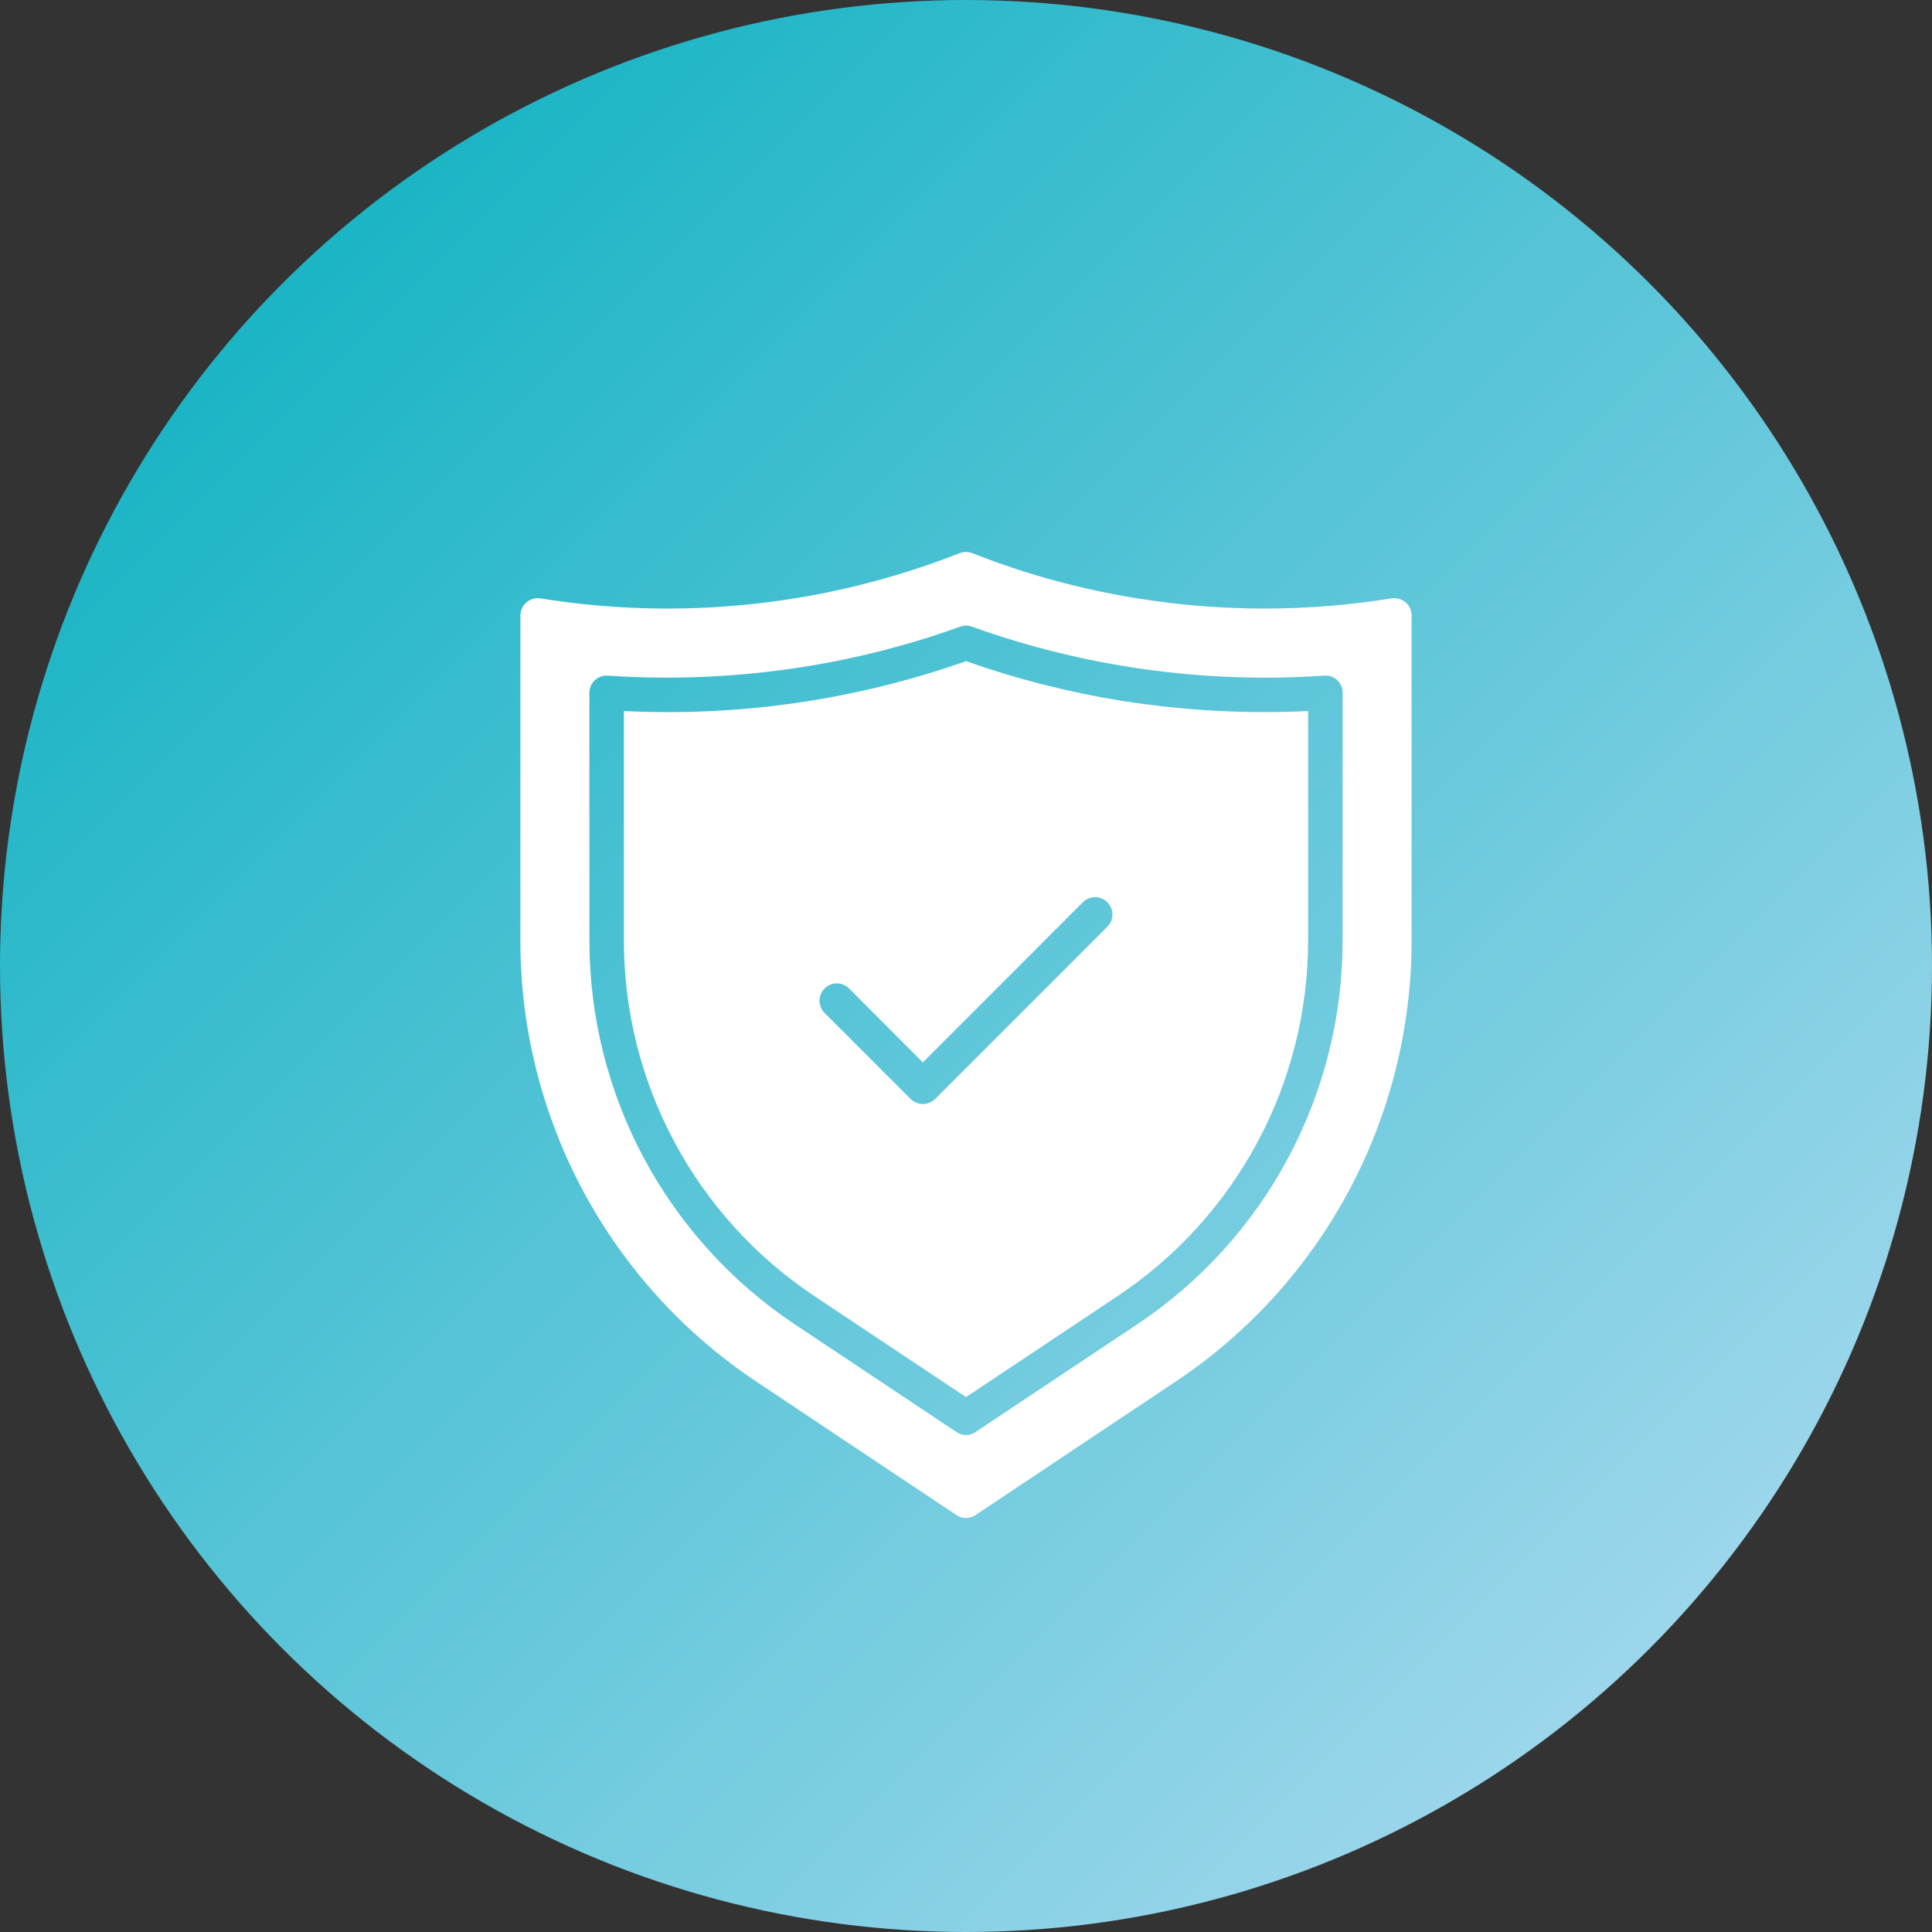
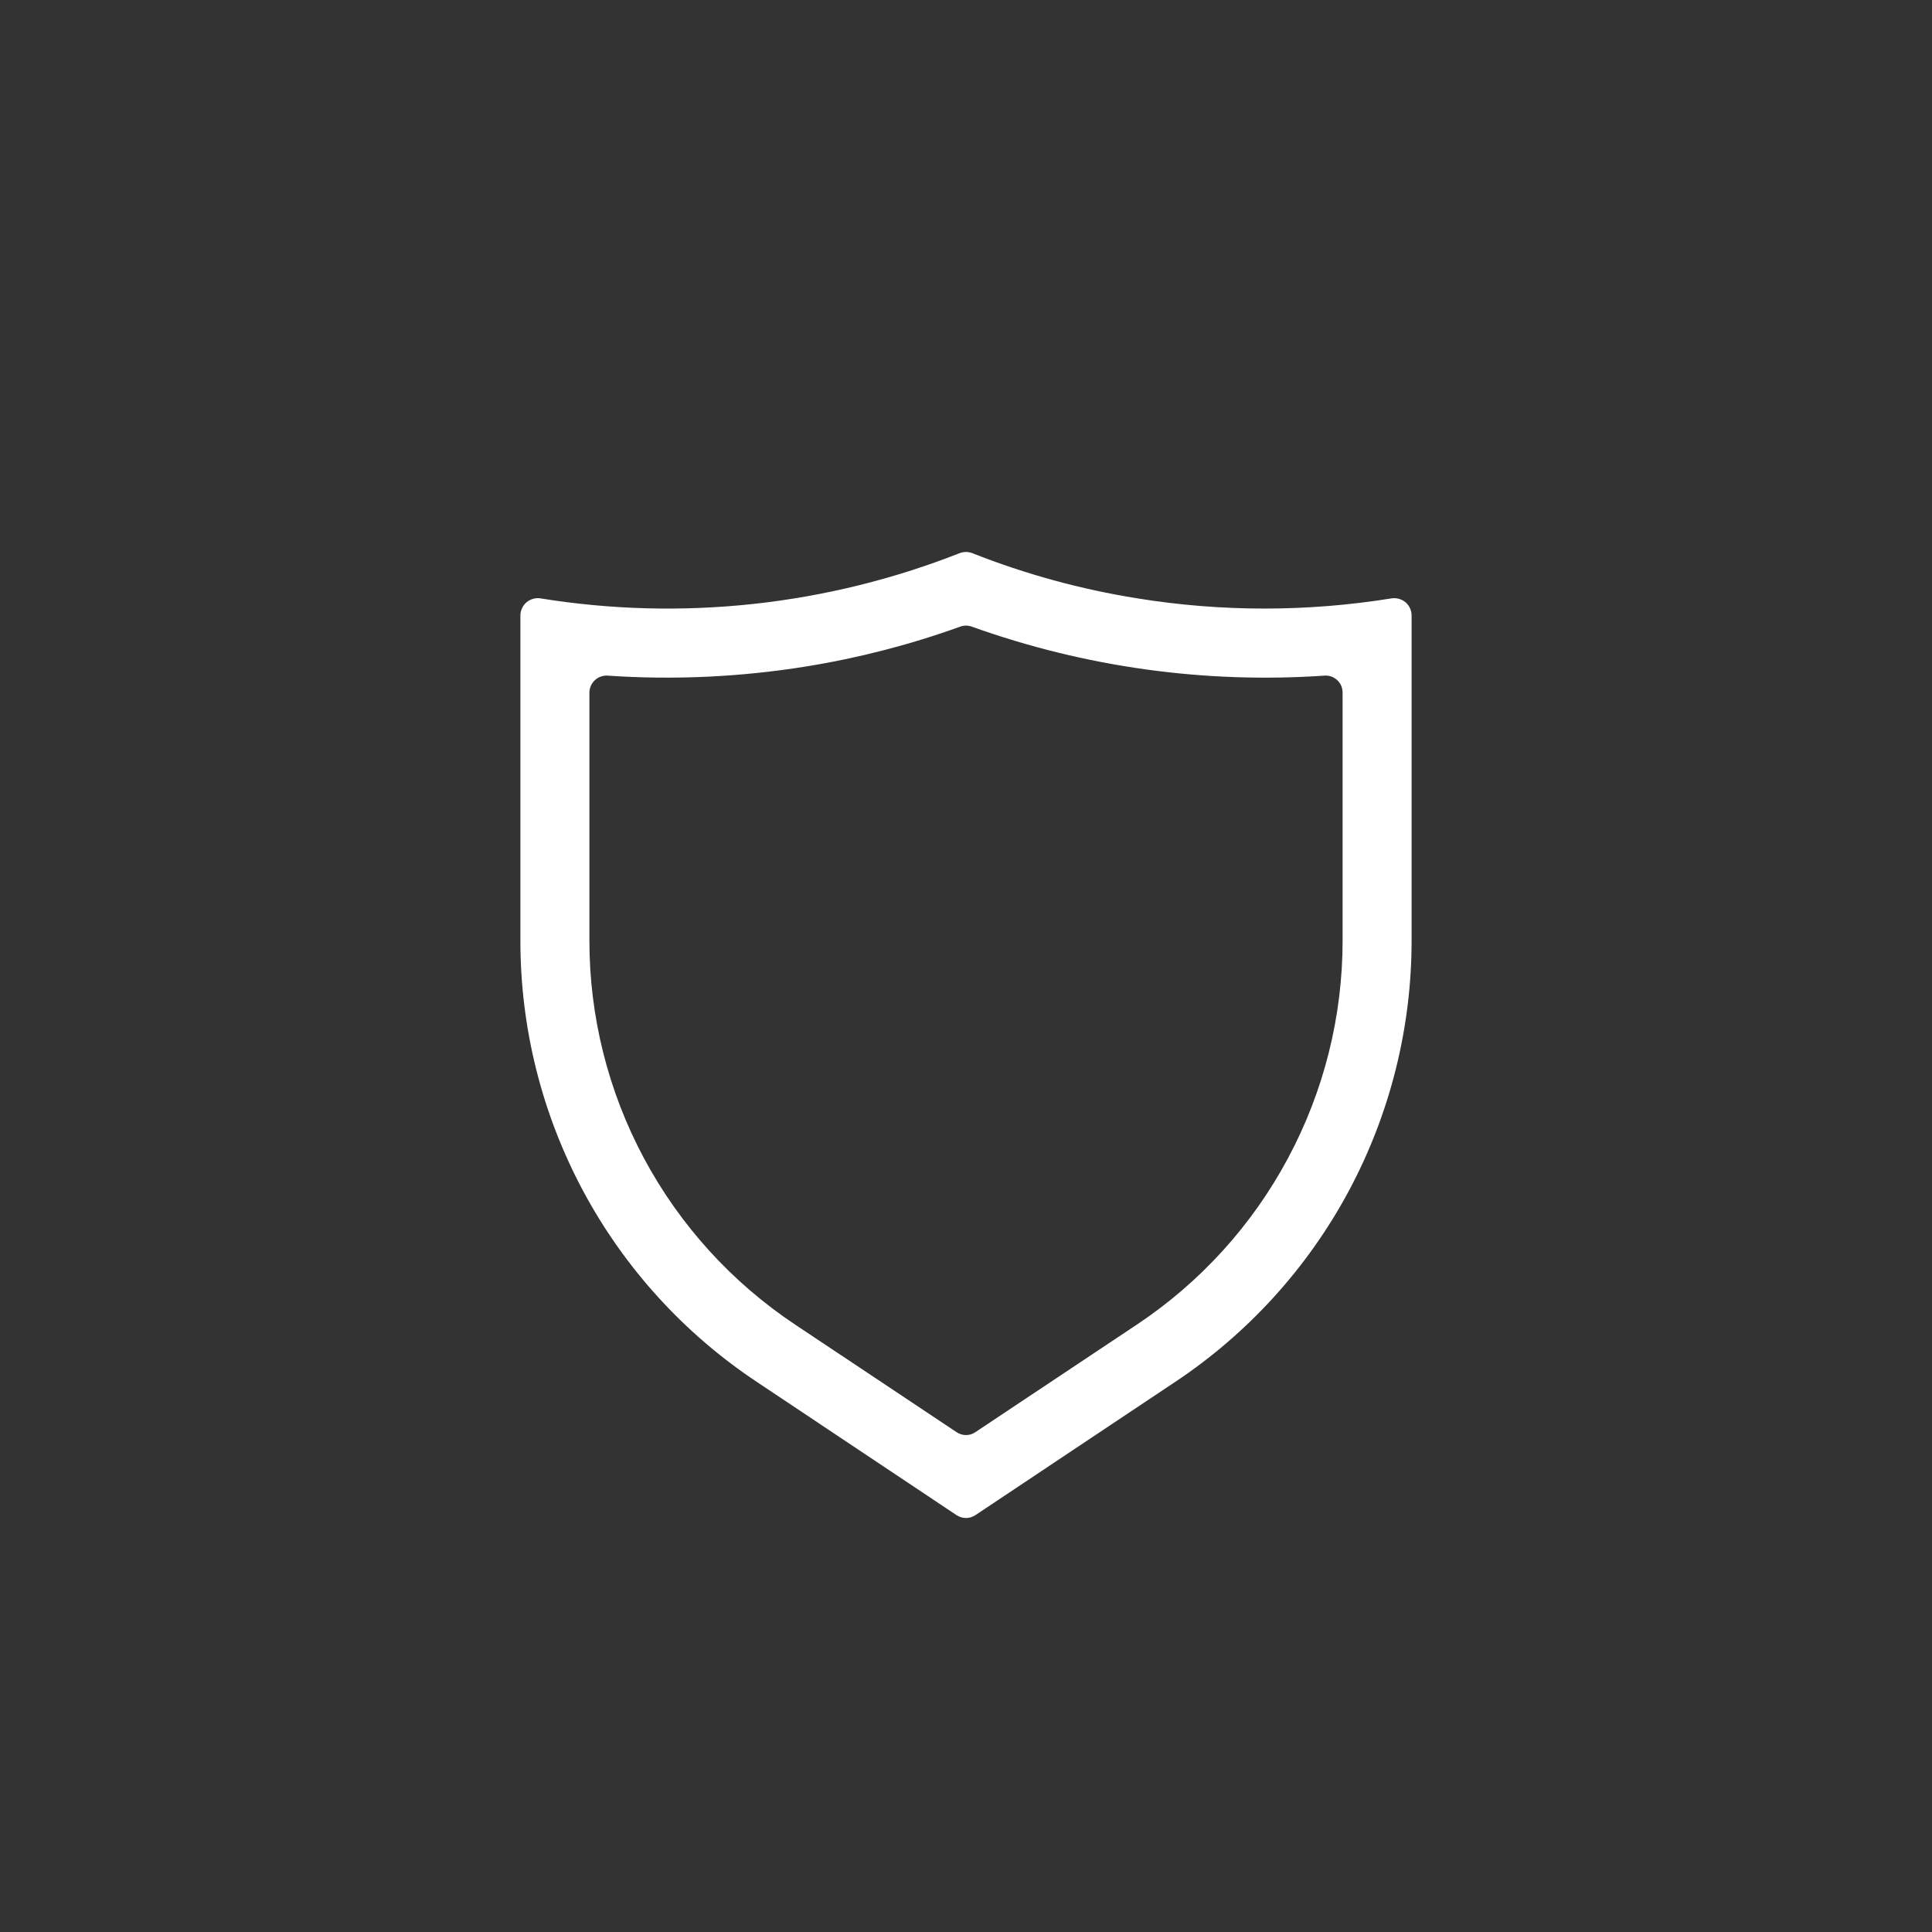
<svg xmlns="http://www.w3.org/2000/svg" width="28" height="28" viewBox="0 0 28 28" fill="none">
  <rect x="0" y="0" width="28" height="28" fill="#333333" stroke="none" />
-   <circle cx="14" cy="14" r="14" fill="url(#paint0_linear_34_13)" />
  <path d="M20.37 8.729C20.343 8.706 20.31 8.689 20.275 8.679C20.24 8.669 20.204 8.667 20.168 8.672C18.947 8.869 17.703 8.869 16.483 8.672C15.664 8.541 14.863 8.322 14.092 8.017C14.033 7.994 13.967 7.994 13.907 8.017C11.978 8.776 9.879 9.003 7.832 8.672C7.796 8.666 7.76 8.669 7.725 8.679C7.69 8.689 7.658 8.706 7.63 8.729C7.603 8.753 7.581 8.782 7.566 8.815C7.55 8.848 7.542 8.883 7.542 8.919V13.627C7.54 14.895 7.853 16.143 8.451 17.26C9.05 18.378 9.916 19.329 10.972 20.03L13.862 21.958C13.903 21.985 13.951 22 14 22C14.049 22 14.097 21.985 14.137 21.958L17.028 20.03C18.083 19.329 18.949 18.377 19.548 17.26C20.146 16.143 20.459 14.895 20.458 13.627V8.919C20.458 8.883 20.45 8.848 20.435 8.815C20.42 8.782 20.398 8.753 20.37 8.729ZM19.458 13.627C19.459 14.73 19.187 15.815 18.666 16.787C18.146 17.759 17.393 18.587 16.475 19.198L14.137 20.755C14.097 20.783 14.049 20.798 14 20.798C13.951 20.798 13.903 20.783 13.862 20.755L11.525 19.198C10.607 18.587 9.854 17.759 9.333 16.787C8.813 15.815 8.541 14.73 8.542 13.627V10.04C8.542 10.005 8.549 9.971 8.563 9.94C8.576 9.909 8.597 9.88 8.622 9.857C8.647 9.834 8.676 9.816 8.709 9.805C8.741 9.794 8.775 9.789 8.81 9.792C9.767 9.857 10.729 9.812 11.677 9.66C12.44 9.537 13.189 9.344 13.915 9.082C13.97 9.062 14.03 9.062 14.085 9.082C15.72 9.668 17.458 9.91 19.19 9.792C19.224 9.789 19.259 9.793 19.292 9.804C19.324 9.815 19.354 9.833 19.379 9.856C19.404 9.879 19.425 9.908 19.438 9.939C19.452 9.971 19.458 10.005 19.458 10.04V13.627Z" fill="white" />
-   <path d="M16.245 10.155C15.481 10.031 14.729 9.84 14 9.582C12.41 10.143 10.726 10.388 9.042 10.305V13.627C9.041 14.648 9.293 15.652 9.775 16.552C10.256 17.451 10.953 18.218 11.802 18.783L14 20.248L16.198 18.783C17.047 18.218 17.744 17.451 18.225 16.552C18.707 15.652 18.958 14.648 18.958 13.627V10.305C18.051 10.349 17.142 10.298 16.245 10.155ZM16.052 13.427L13.552 15.928C13.505 15.974 13.441 16 13.375 16C13.308 16 13.245 15.974 13.197 15.928L11.947 14.677C11.902 14.63 11.877 14.567 11.877 14.501C11.878 14.435 11.904 14.372 11.951 14.326C11.997 14.28 12.06 14.253 12.126 14.252C12.191 14.252 12.255 14.277 12.302 14.322L13.375 15.397L15.697 13.072C15.745 13.027 15.808 13.002 15.874 13.003C15.939 13.003 16.002 13.03 16.049 13.076C16.095 13.123 16.121 13.185 16.122 13.251C16.123 13.317 16.098 13.38 16.052 13.427Z" fill="white" />
  <defs>
    <linearGradient id="paint0_linear_34_13" x1="0" y1="0" x2="28" y2="28" gradientUnits="userSpaceOnUse">
      <stop stop-color="#00AEBD" />
      <stop offset="1" stop-color="#B7DDF3" />
    </linearGradient>
  </defs>
</svg>